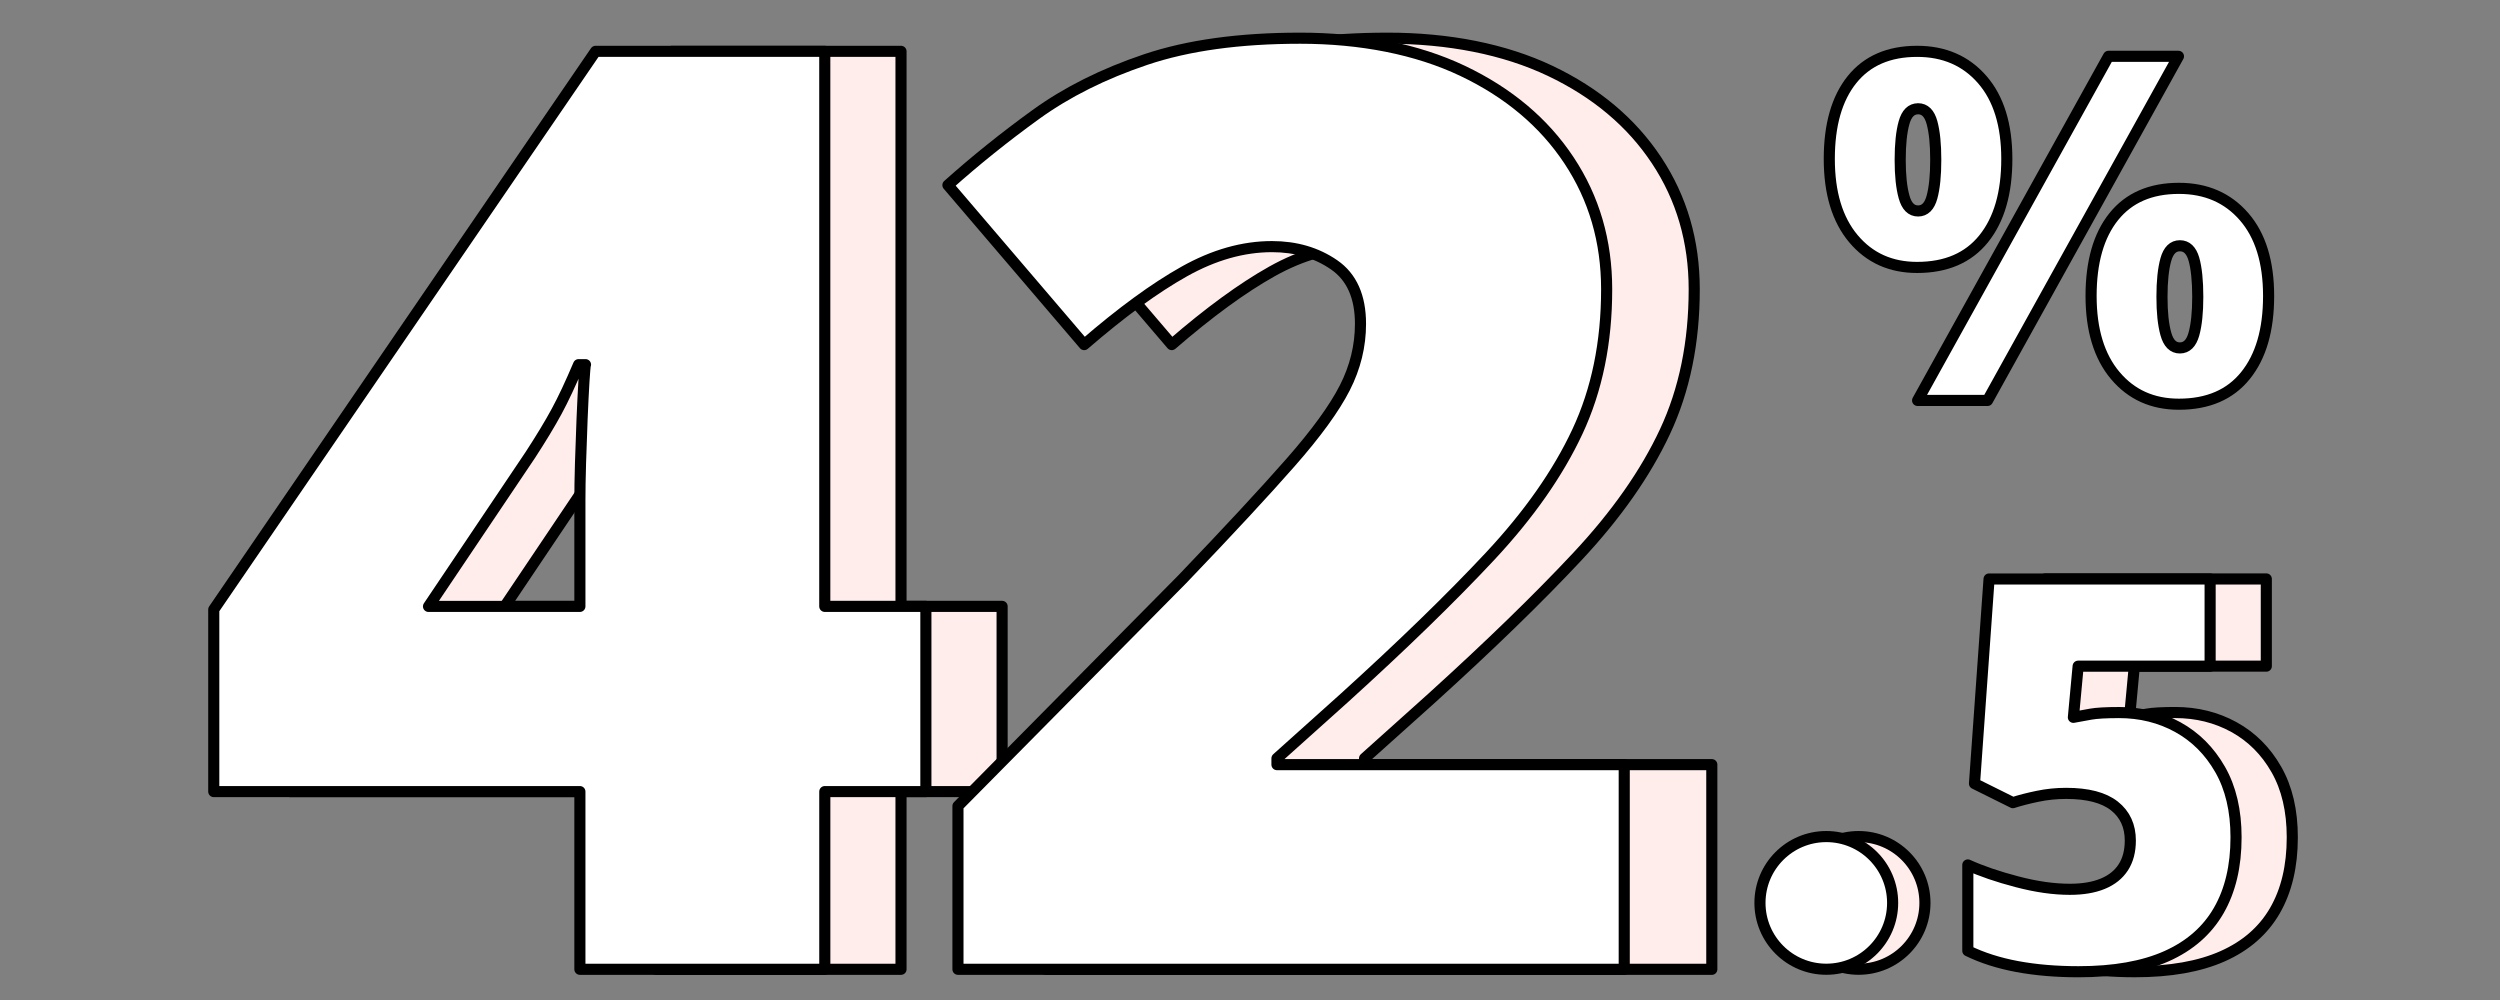
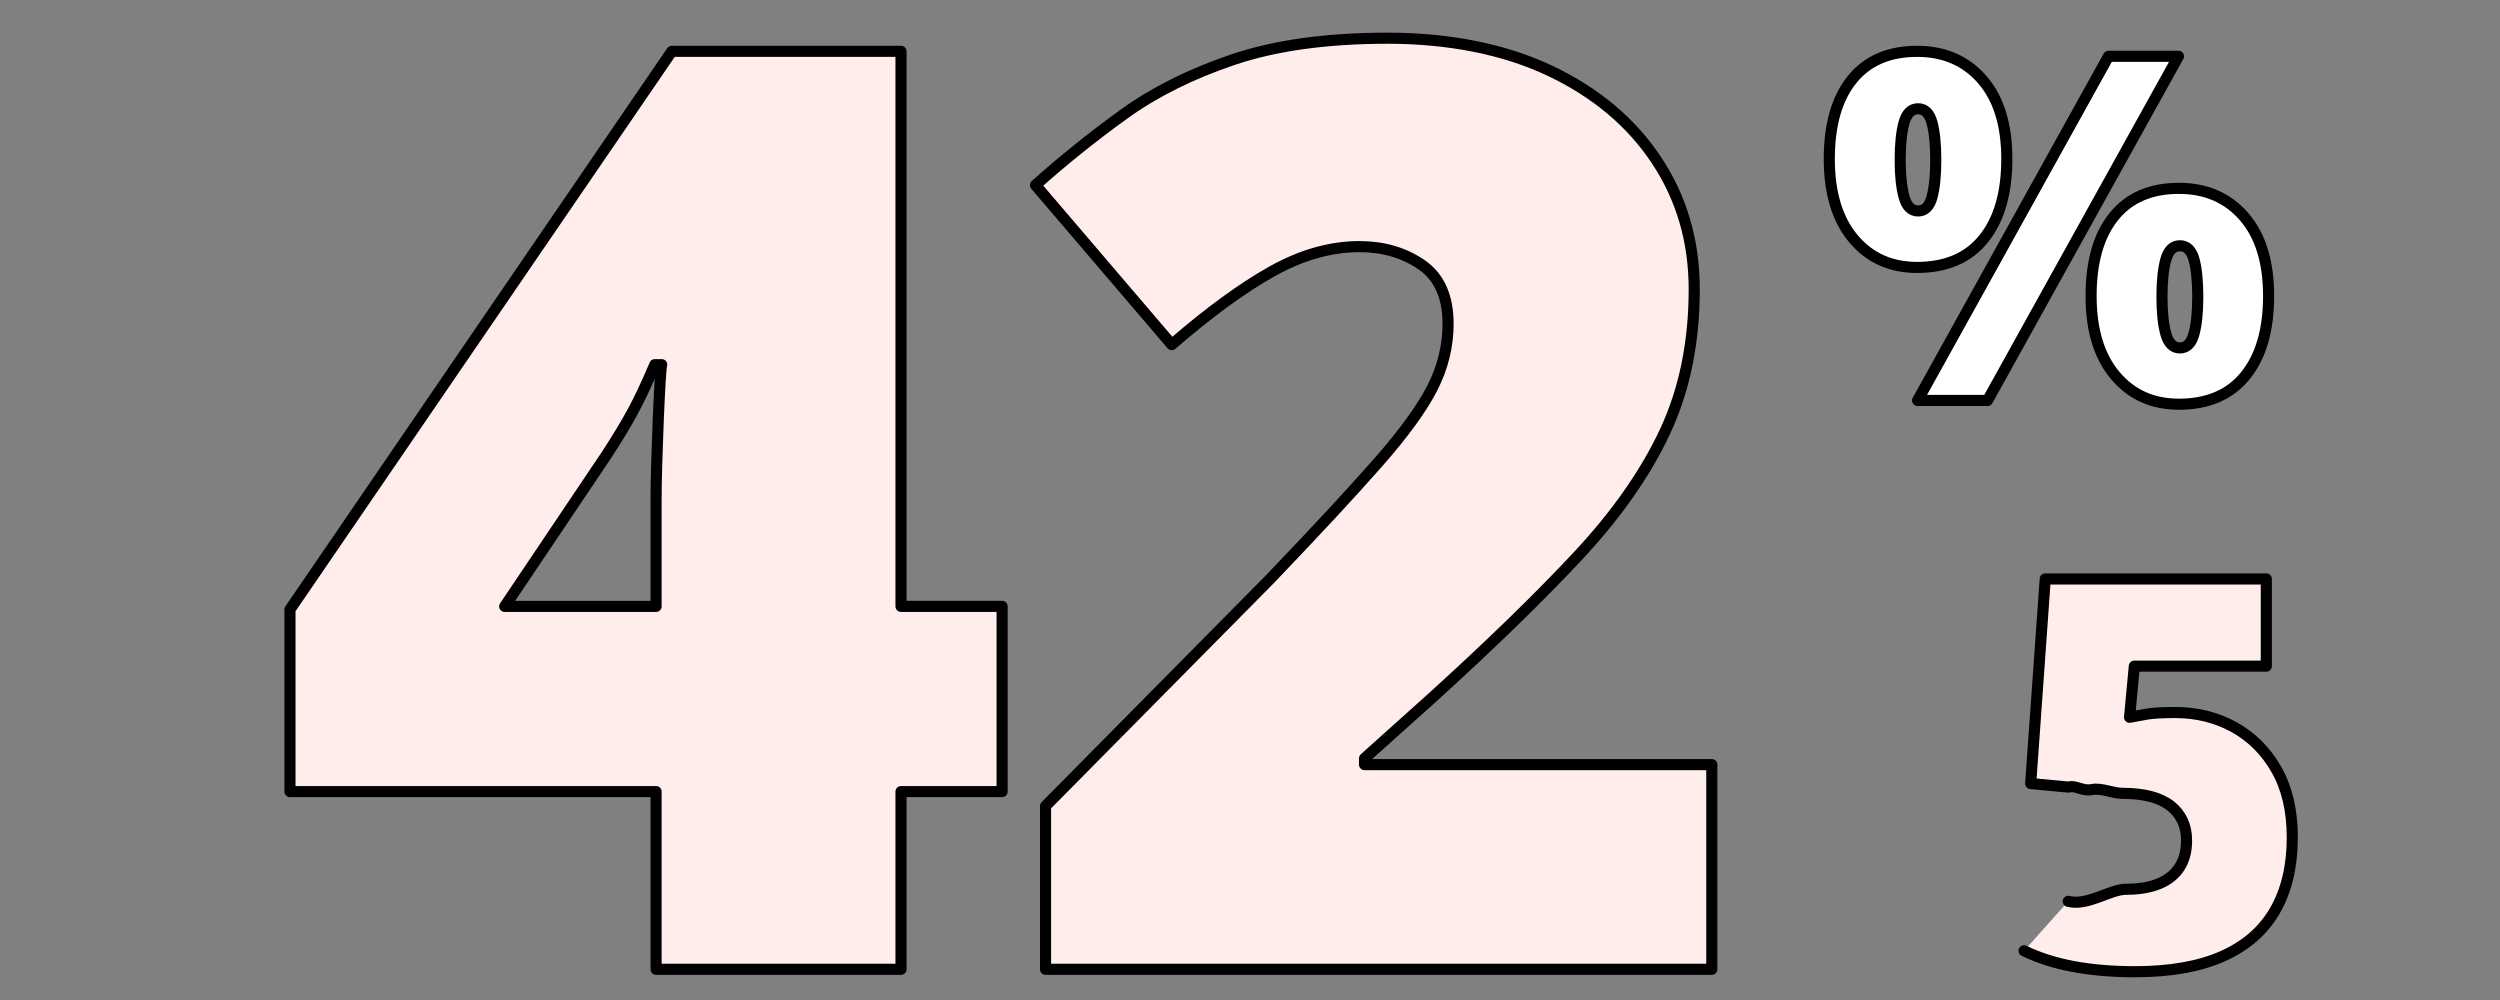
<svg xmlns="http://www.w3.org/2000/svg" width="225" height="90" viewBox="0 0 225 90" fill="none">
  <rect x="0" y="0" width="225" height="90" fill="#808080" stroke="none" />
  <g clip-path="url(#clip0_5261_58726)">
    <path d="M90.19 71.243H81.091V87.236H59.048V71.243H26.097V54.855L60.462 4.621H81.091V54.574H90.19V71.243ZM59.048 54.574V44.969C59.048 44.104 59.066 43.012 59.105 41.692C59.143 40.373 59.189 39.046 59.245 37.709C59.301 36.372 59.357 35.241 59.413 34.317C59.469 33.394 59.515 32.896 59.554 32.819H58.931C58.214 34.514 57.555 35.917 56.953 37.03C56.35 38.143 55.559 39.452 54.579 40.957L45.424 54.577H59.046L59.048 54.574Z" fill="#FFEDEB" />
    <path d="M90.19 71.243H81.091V87.236H59.048V71.243H26.097V54.855L60.462 4.621H81.091V54.574H90.19V71.243ZM59.048 54.574V44.969C59.048 44.104 59.066 43.012 59.105 41.692C59.143 40.373 59.189 39.046 59.245 37.709C59.301 36.372 59.357 35.241 59.413 34.317C59.469 33.394 59.515 32.896 59.554 32.819H58.931C58.214 34.514 57.555 35.917 56.953 37.03C56.35 38.143 55.559 39.452 54.579 40.957L45.424 54.577H59.046L59.048 54.574Z" stroke="black" stroke-linecap="round" stroke-linejoin="round" />
    <path d="M172.543 4.621C174.973 4.621 176.926 5.468 178.401 7.163C179.876 8.857 180.614 11.238 180.614 14.303C180.614 17.368 179.922 19.761 178.536 21.484C177.153 23.206 175.154 24.069 172.541 24.069C170.167 24.069 168.258 23.209 166.808 21.484C165.361 19.761 164.636 17.368 164.636 14.303C164.636 11.238 165.317 8.86 166.68 7.163C168.043 5.468 169.996 4.621 172.538 4.621H172.543ZM172.627 9.791C172.02 9.791 171.599 10.205 171.367 11.031C171.134 11.858 171.017 12.976 171.017 14.39C171.017 15.803 171.134 16.885 171.367 17.725C171.599 18.565 172.02 18.986 172.627 18.986C173.235 18.986 173.651 18.572 173.878 17.745C174.103 16.919 174.218 15.801 174.218 14.387C174.218 12.973 174.105 11.856 173.878 11.029C173.651 10.202 173.235 9.789 172.627 9.789V9.791ZM196.061 5.068L178.878 36.04H172.584L189.767 5.068H196.061ZM196.104 16.952C198.534 16.952 200.487 17.799 201.962 19.494C203.437 21.188 204.175 23.569 204.175 26.634C204.175 29.698 203.483 32.072 202.097 33.794C200.714 35.517 198.713 36.379 196.102 36.379C193.728 36.379 191.819 35.517 190.369 33.794C188.922 32.072 188.197 29.686 188.197 26.634C188.197 23.582 188.878 21.191 190.241 19.494C191.604 17.799 193.557 16.952 196.099 16.952H196.104ZM196.188 22.119C195.581 22.119 195.16 22.533 194.927 23.36C194.695 24.186 194.578 25.304 194.578 26.718C194.578 28.132 194.695 29.214 194.927 30.053C195.16 30.893 195.581 31.314 196.188 31.314C196.796 31.314 197.217 30.9 197.449 30.074C197.681 29.247 197.799 28.129 197.799 26.715C197.799 25.302 197.681 24.112 197.449 23.316C197.217 22.517 196.796 22.119 196.188 22.119Z" fill="white" stroke="black" stroke-linecap="round" stroke-linejoin="round" />
-     <path d="M83.332 71.243H74.232V87.236H52.19V71.243H19.239V54.855L53.602 4.621H74.23V54.574H83.329V71.243H83.332ZM52.19 54.574V44.969C52.19 44.104 52.208 43.012 52.246 41.692C52.285 40.373 52.331 39.046 52.387 37.709C52.443 36.372 52.499 35.241 52.555 34.317C52.611 33.394 52.657 32.896 52.696 32.819H52.073C51.355 34.514 50.697 35.917 50.095 37.03C49.492 38.143 48.701 39.452 47.721 40.957L38.566 54.577H52.188L52.19 54.574Z" fill="white" stroke="black" stroke-linecap="round" stroke-linejoin="round" />
    <path d="M154.063 87.236H94.098V72.545L114.274 52.145C118.457 47.776 121.707 44.273 124.024 41.634C126.342 38.998 127.97 36.755 128.912 34.91C129.854 33.065 130.326 31.143 130.326 29.145C130.326 26.698 129.535 24.927 127.952 23.835C126.37 22.742 124.504 22.196 122.357 22.196C119.757 22.196 117.13 22.942 114.473 24.429C111.816 25.917 108.812 28.112 105.458 31.013L93.194 16.661C95.68 14.439 98.317 12.321 101.106 10.305C103.894 8.289 107.191 6.64 110.997 5.359C114.802 4.078 119.438 3.438 124.9 3.438C130.362 3.438 135.385 4.417 139.509 6.375C143.634 8.335 146.83 11.019 149.088 14.426C151.35 17.835 152.48 21.706 152.48 26.04C152.48 30.824 151.605 35.091 149.852 38.84C148.101 42.589 145.472 46.337 141.967 50.086C138.463 53.835 134.091 58.081 128.856 62.828L122.809 68.253V68.817H154.063V87.239V87.236Z" fill="#FFEDEB" stroke="black" stroke-linecap="round" stroke-linejoin="round" />
-     <path d="M146.181 87.236H86.216V72.545L106.392 52.145C110.576 47.776 113.825 44.273 116.142 41.634C118.46 38.998 120.088 36.755 121.03 34.91C121.972 33.065 122.444 31.143 122.444 29.145C122.444 26.698 121.653 24.927 120.071 23.835C118.488 22.742 116.622 22.196 114.476 22.196C111.875 22.196 109.248 22.942 106.591 24.429C103.934 25.917 100.93 28.112 97.576 31.013L85.312 16.661C87.798 14.439 90.435 12.321 93.225 10.305C96.012 8.289 99.31 6.64 103.115 5.359C106.921 4.078 111.556 3.438 117.018 3.438C122.48 3.438 127.503 4.417 131.628 6.375C135.752 8.335 138.948 11.019 141.207 14.426C143.468 17.835 144.599 21.706 144.599 26.04C144.599 30.824 143.723 35.091 141.97 38.84C140.219 42.589 137.59 46.337 134.086 50.086C130.581 53.835 126.209 58.081 120.974 62.828L114.927 68.253V68.817H146.181V87.239V87.236Z" fill="white" stroke="black" stroke-linecap="round" stroke-linejoin="round" />
    <path d="M186.139 81.118C187.865 81.572 189.904 80.033 191.351 80.033C192.513 80.033 193.498 79.867 194.31 79.533C195.121 79.199 195.736 78.706 196.157 78.056C196.579 77.405 196.79 76.601 196.79 75.647C196.79 74.327 196.313 73.289 195.359 72.533C194.404 71.778 192.957 71.4 191.017 71.4C190.142 71.4 189.113 70.885 188.268 71.061C187.426 71.237 186.798 70.632 186.162 70.839L182.76 70.517L184.072 52.105H203.968V59.953H192.089L191.66 64.556C192.168 64.462 192.689 64.365 193.222 64.27C193.756 64.176 194.601 64.127 195.762 64.127C197.702 64.127 199.468 64.564 201.058 65.439C202.648 66.314 203.922 67.585 204.874 69.254C205.828 70.923 206.306 72.96 206.306 75.361C206.306 77.954 205.785 80.151 204.744 81.955C203.702 83.759 202.135 85.127 200.045 86.058C197.954 86.99 195.318 87.454 192.138 87.454C190.119 87.454 188.276 87.299 186.614 86.99C184.953 86.681 183.47 86.206 182.165 85.571" fill="#FFEDEB" />
    <path d="M186.139 81.118C187.865 81.572 189.904 80.033 191.351 80.033C192.513 80.033 193.498 79.867 194.31 79.533C195.121 79.199 195.736 78.706 196.157 78.056C196.579 77.405 196.79 76.601 196.79 75.647C196.79 74.327 196.313 73.289 195.359 72.533C194.404 71.778 192.957 71.4 191.017 71.4C190.142 71.4 189.113 70.885 188.268 71.061C187.426 71.237 186.798 70.632 186.162 70.839L182.76 70.517L184.072 52.105H203.968V59.953H192.089L191.66 64.556C192.168 64.462 192.689 64.365 193.222 64.27C193.756 64.176 194.601 64.127 195.762 64.127C197.702 64.127 199.468 64.564 201.058 65.439C202.648 66.314 203.922 67.585 204.874 69.254C205.828 70.923 206.306 72.96 206.306 75.361C206.306 77.954 205.785 80.151 204.744 81.955C203.702 83.759 202.135 85.127 200.045 86.058C197.954 86.99 195.318 87.454 192.138 87.454C190.119 87.454 188.276 87.299 186.614 86.99C184.953 86.681 183.47 86.206 182.165 85.571" stroke="black" stroke-linecap="round" stroke-linejoin="round" />
-     <path d="M190.701 64.129C192.64 64.129 194.407 64.565 195.997 65.44C197.587 66.316 198.86 67.587 199.812 69.255C200.767 70.924 201.244 72.961 201.244 75.362C201.244 77.955 200.724 80.152 199.682 81.956C198.641 83.76 197.074 85.128 194.983 86.06C192.893 86.991 190.256 87.456 187.076 87.456C185.057 87.456 183.214 87.3 181.553 86.991C179.891 86.682 178.408 86.208 177.104 85.572V77.845C178.329 78.401 179.804 78.907 181.53 79.358C183.255 79.813 184.84 80.037 186.29 80.037C187.451 80.037 188.437 79.871 189.248 79.537C190.06 79.203 190.675 78.71 191.096 78.059C191.517 77.409 191.729 76.605 191.729 75.65C191.729 74.331 191.252 73.293 190.297 72.537C189.343 71.782 187.895 71.404 185.956 71.404C185.08 71.404 184.223 71.491 183.38 71.667C182.538 71.843 181.798 72.032 181.162 72.239L177.704 70.521L179.016 52.109H198.911V59.956H187.033L186.604 64.56C187.112 64.466 187.633 64.369 188.166 64.274C188.699 64.18 189.544 64.131 190.706 64.131L190.701 64.129Z" fill="white" stroke="black" stroke-linecap="round" stroke-linejoin="round" />
-     <circle cx="167.275" cy="81.261" r="5.97" fill="#FFEDEB" stroke="black" />
-     <circle cx="164.367" cy="81.261" r="5.97" fill="white" stroke="black" />
  </g>
  <defs>
    <clipPath id="clip0_5261_58726">
      <rect width="224" height="89.6" fill="white" transform="translate(0.333)" />
    </clipPath>
  </defs>
</svg>